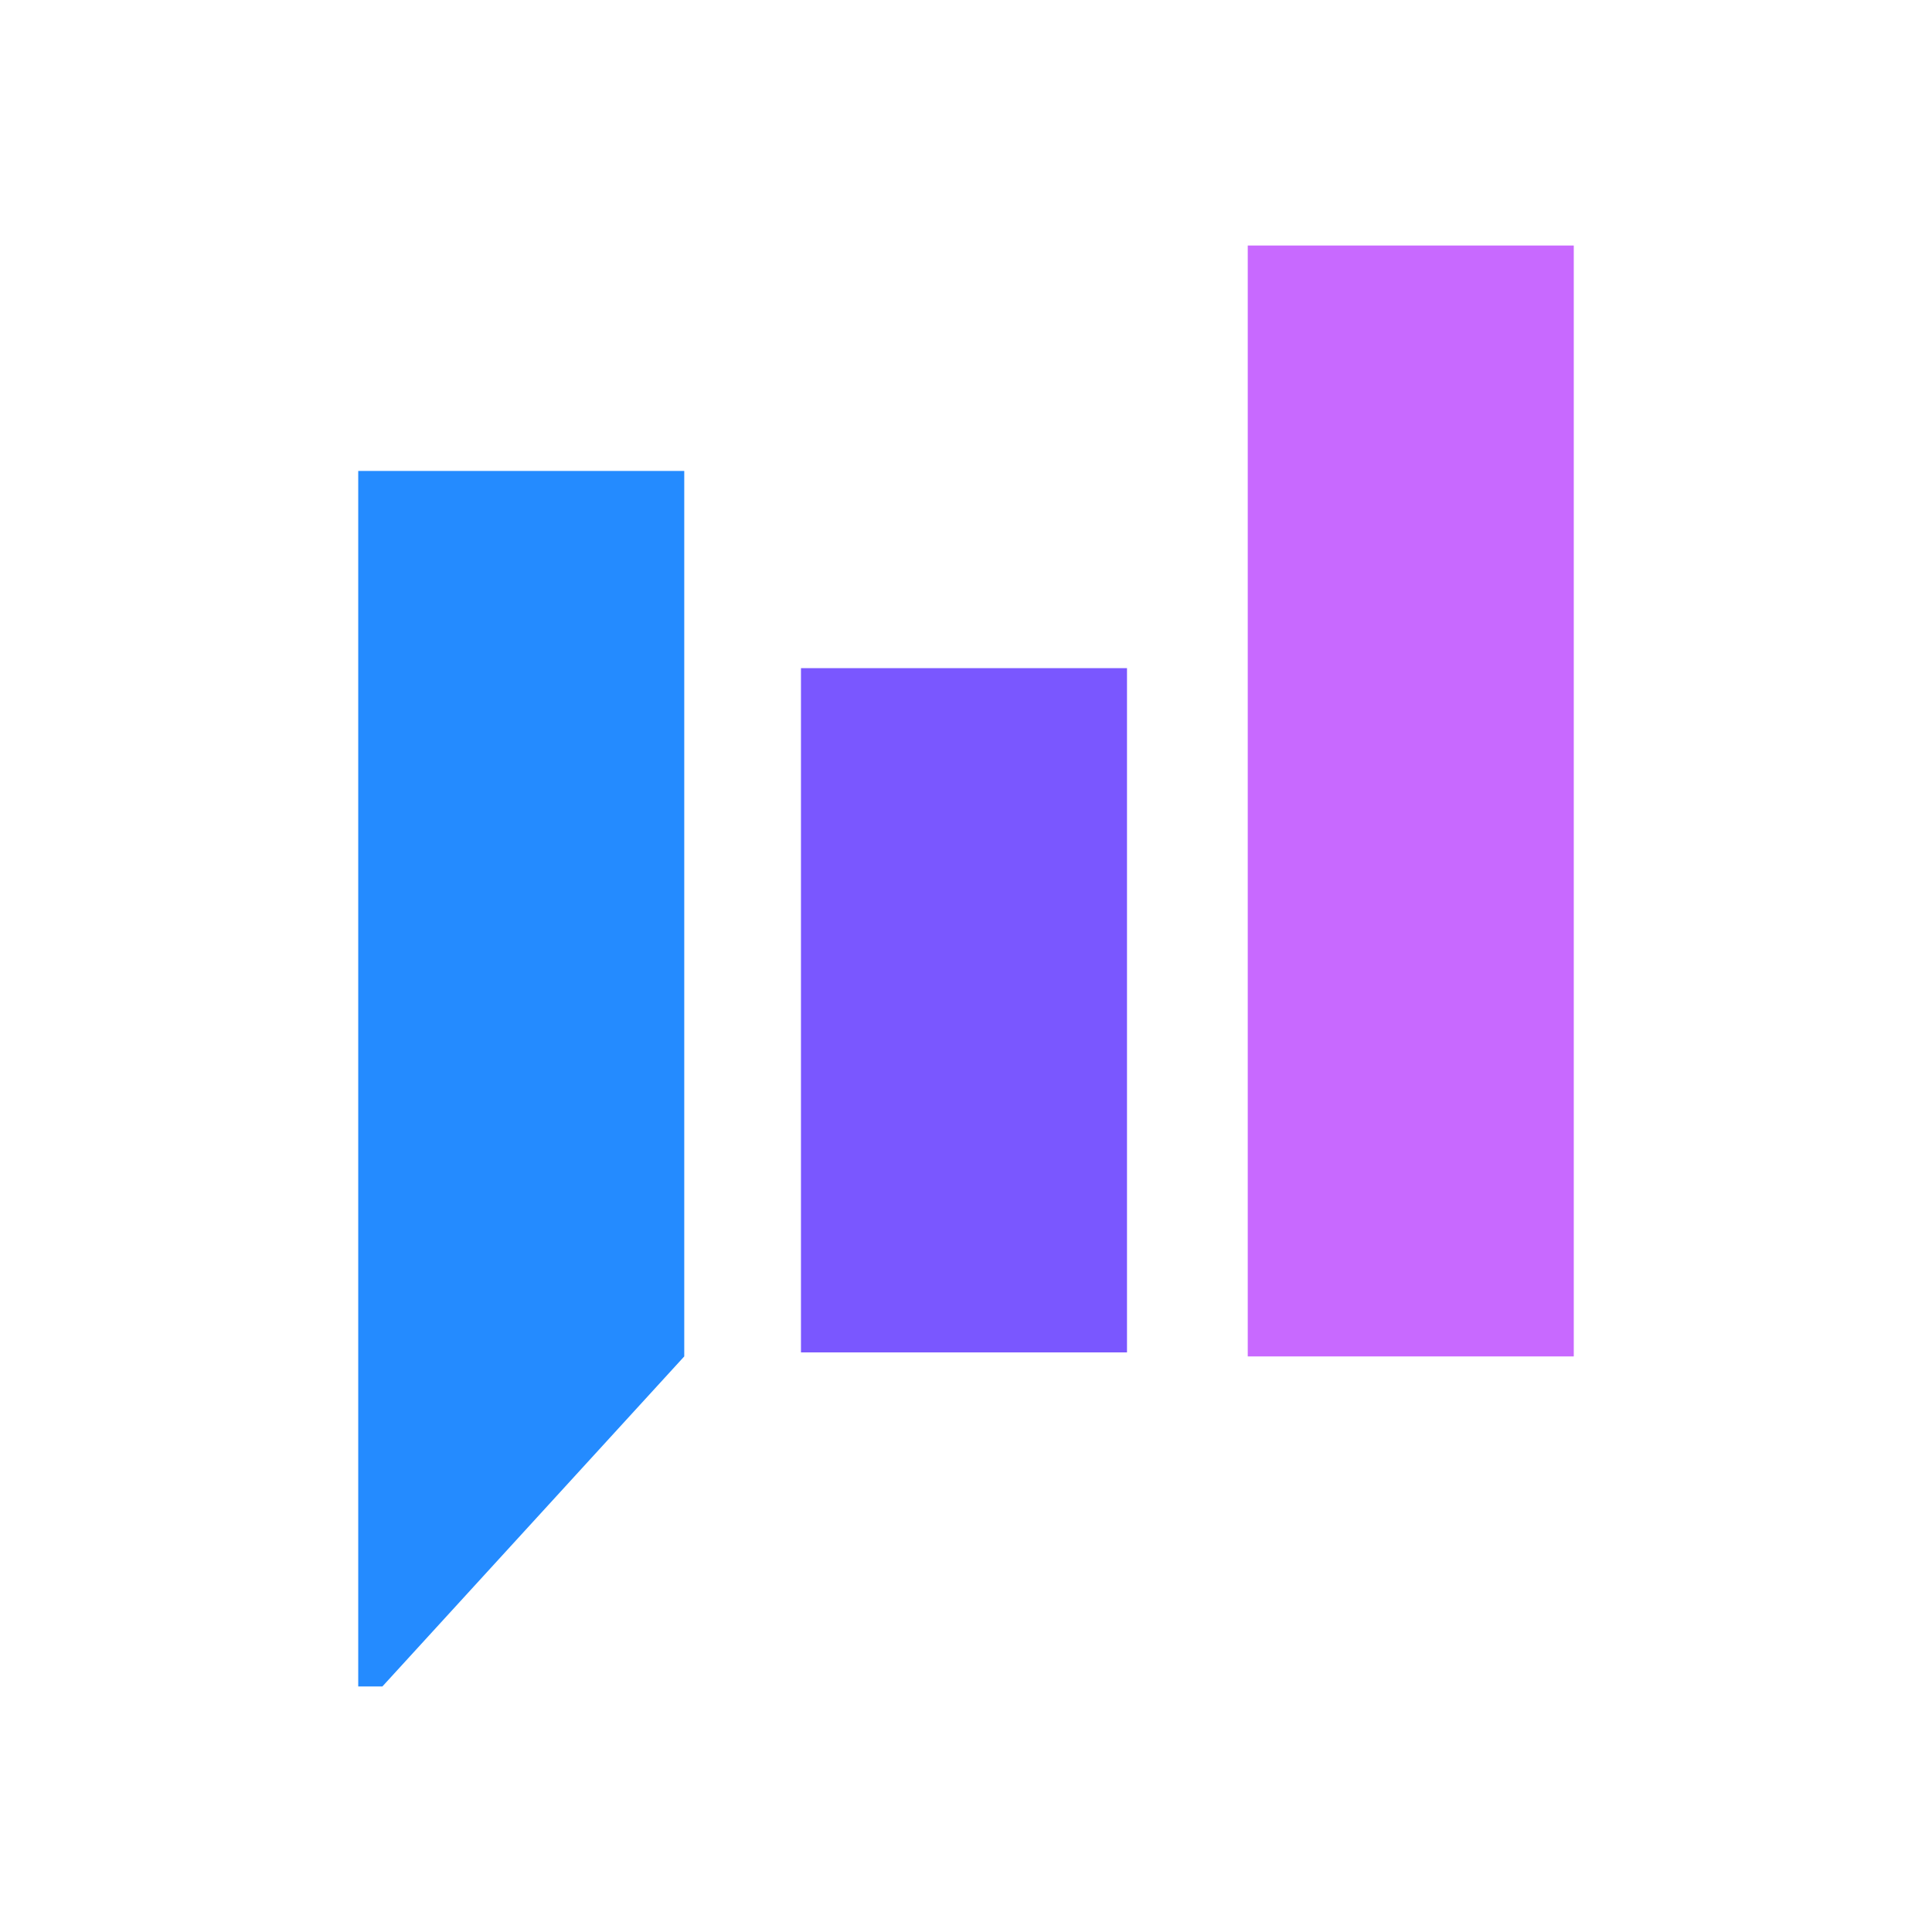
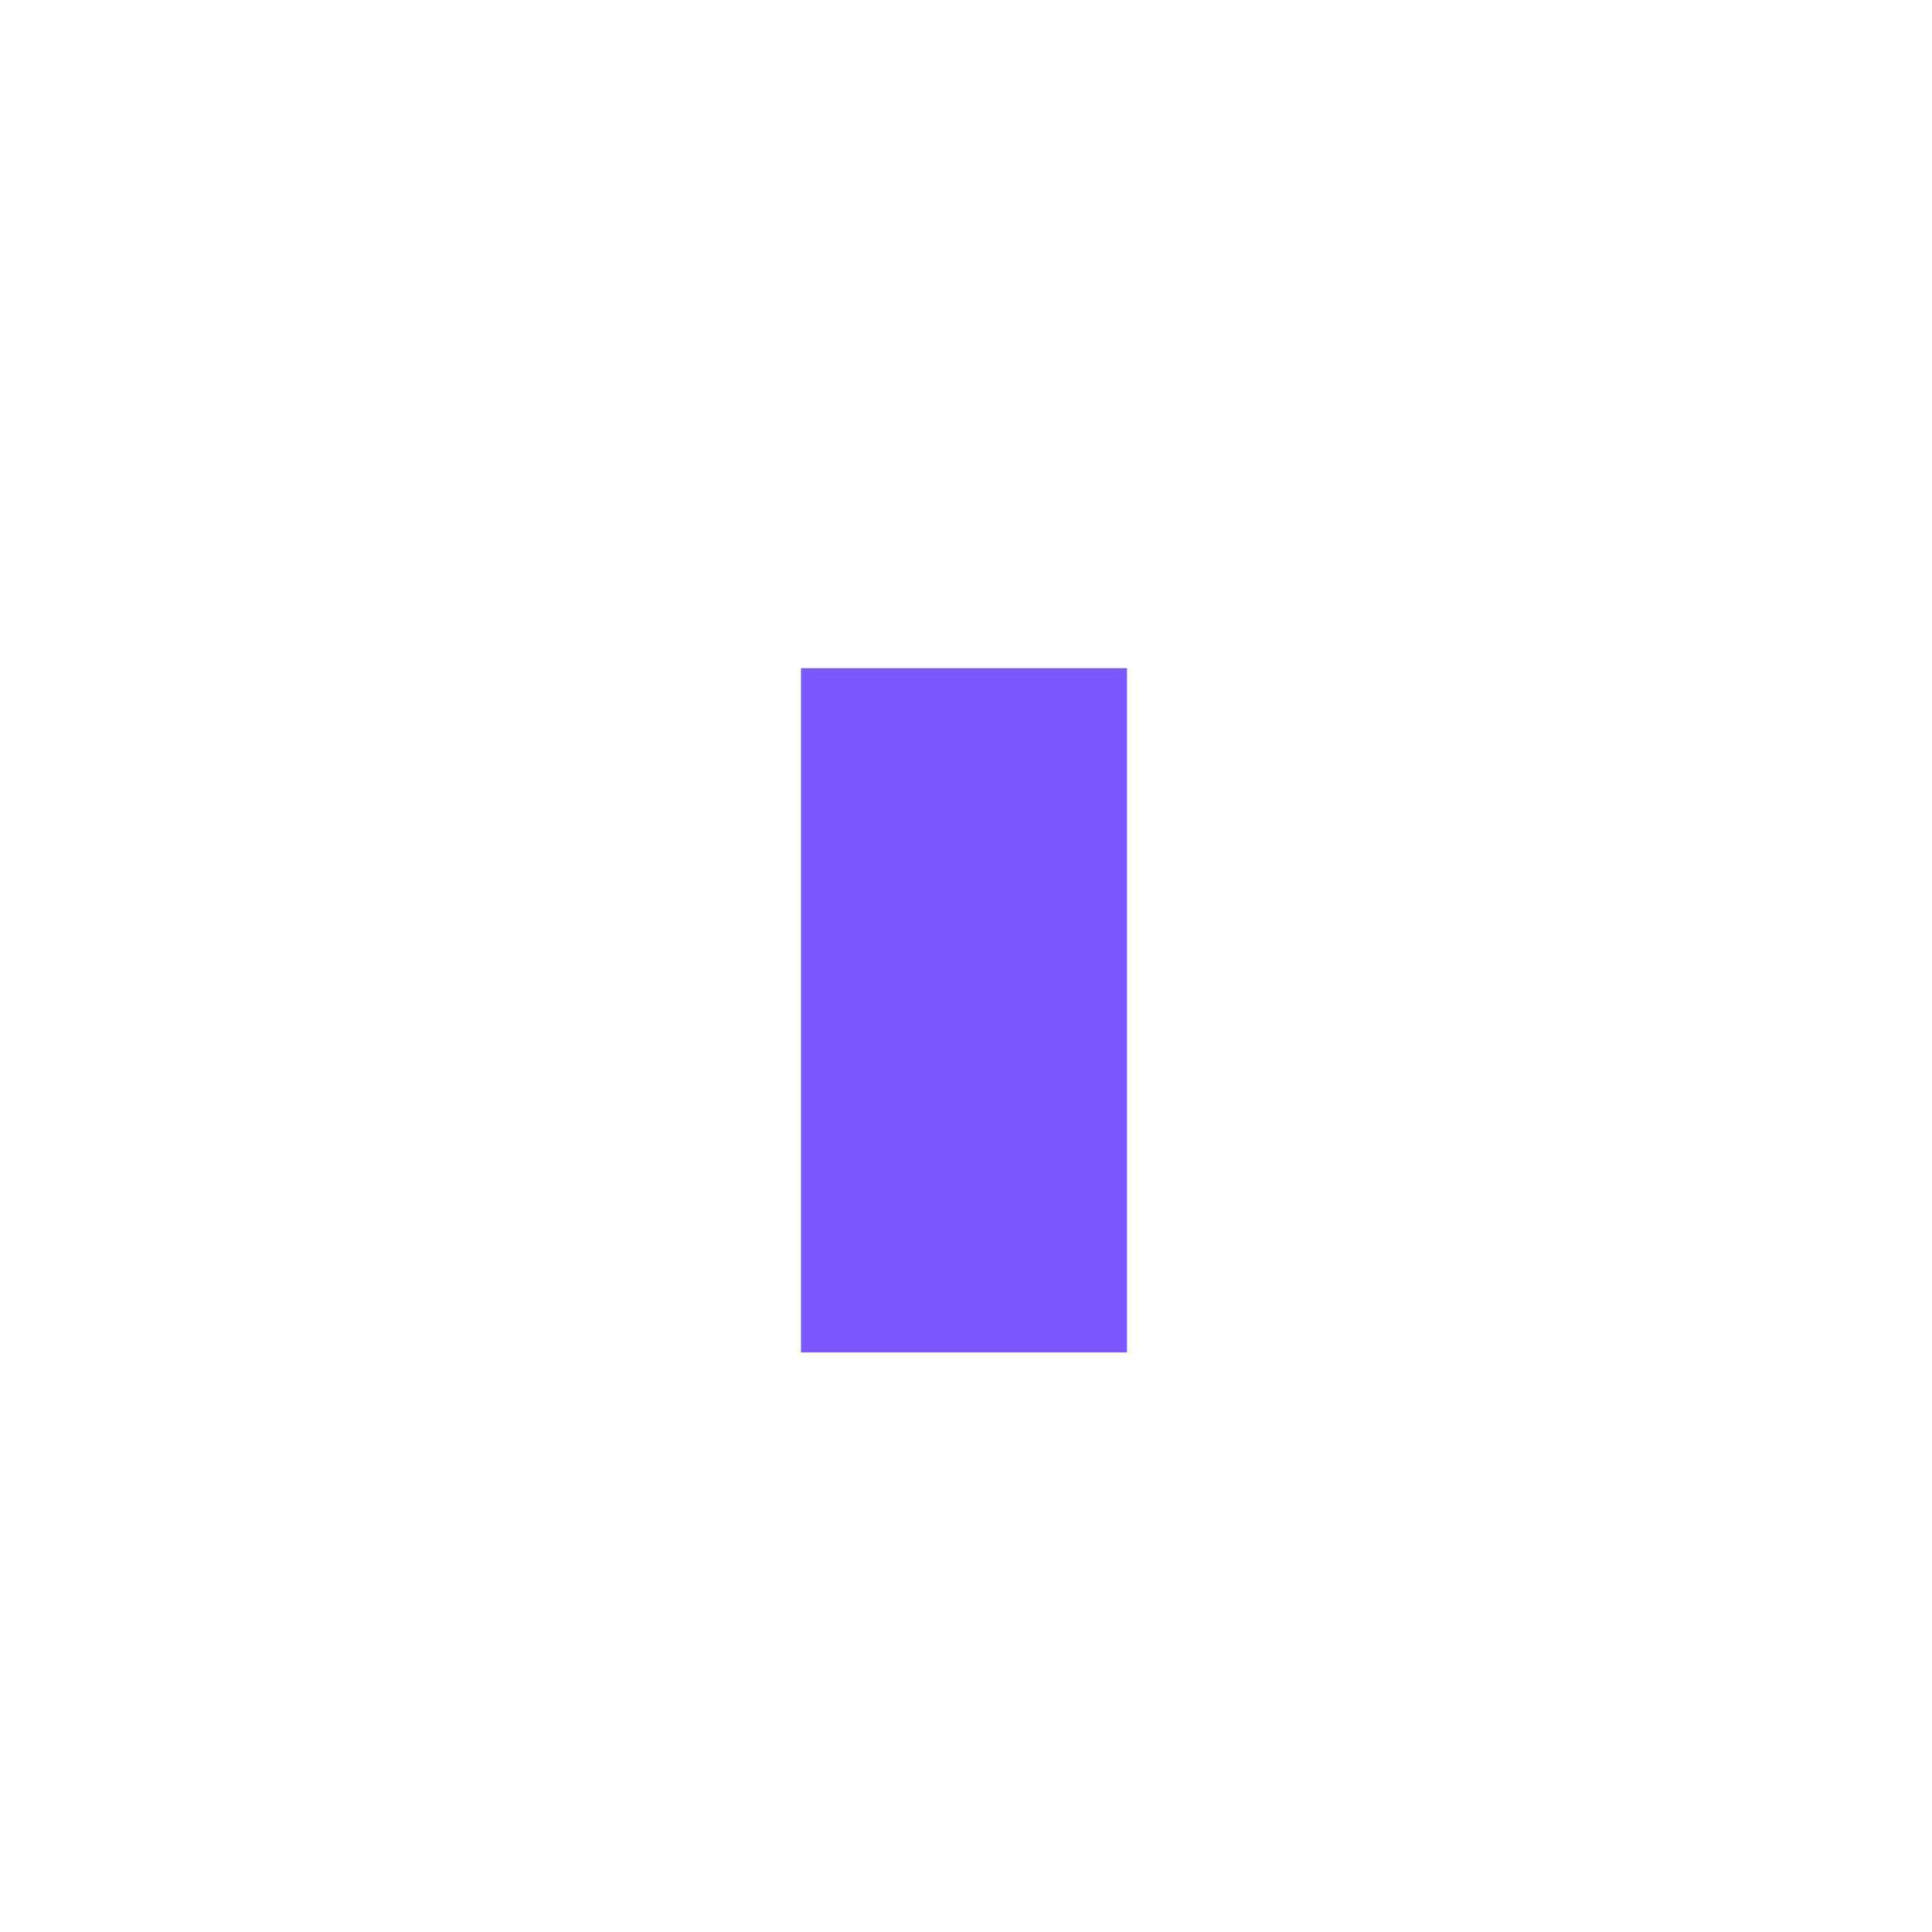
<svg xmlns="http://www.w3.org/2000/svg" id="Calque_1" version="1.1" viewBox="0 0 48 48">
  <defs>
    <style>
      .st0 {
        fill: #c869ff;
      }

      .st1 {
        fill: #7a57ff;
      }

      .st2 {
        fill: #248bff;
      }
    </style>
  </defs>
  <g id="Emblème">
-     <rect class="st0" x="31" y="6.1" width="8.1" height="27.6" />
    <rect class="st1" x="19.9" y="16.6" width="8.1" height="17" />
-     <polygon class="st2" points="8.9 41.9 9.5 41.9 17 33.7 17 11.7 8.9 11.7 8.9 41.9" />
  </g>
</svg>